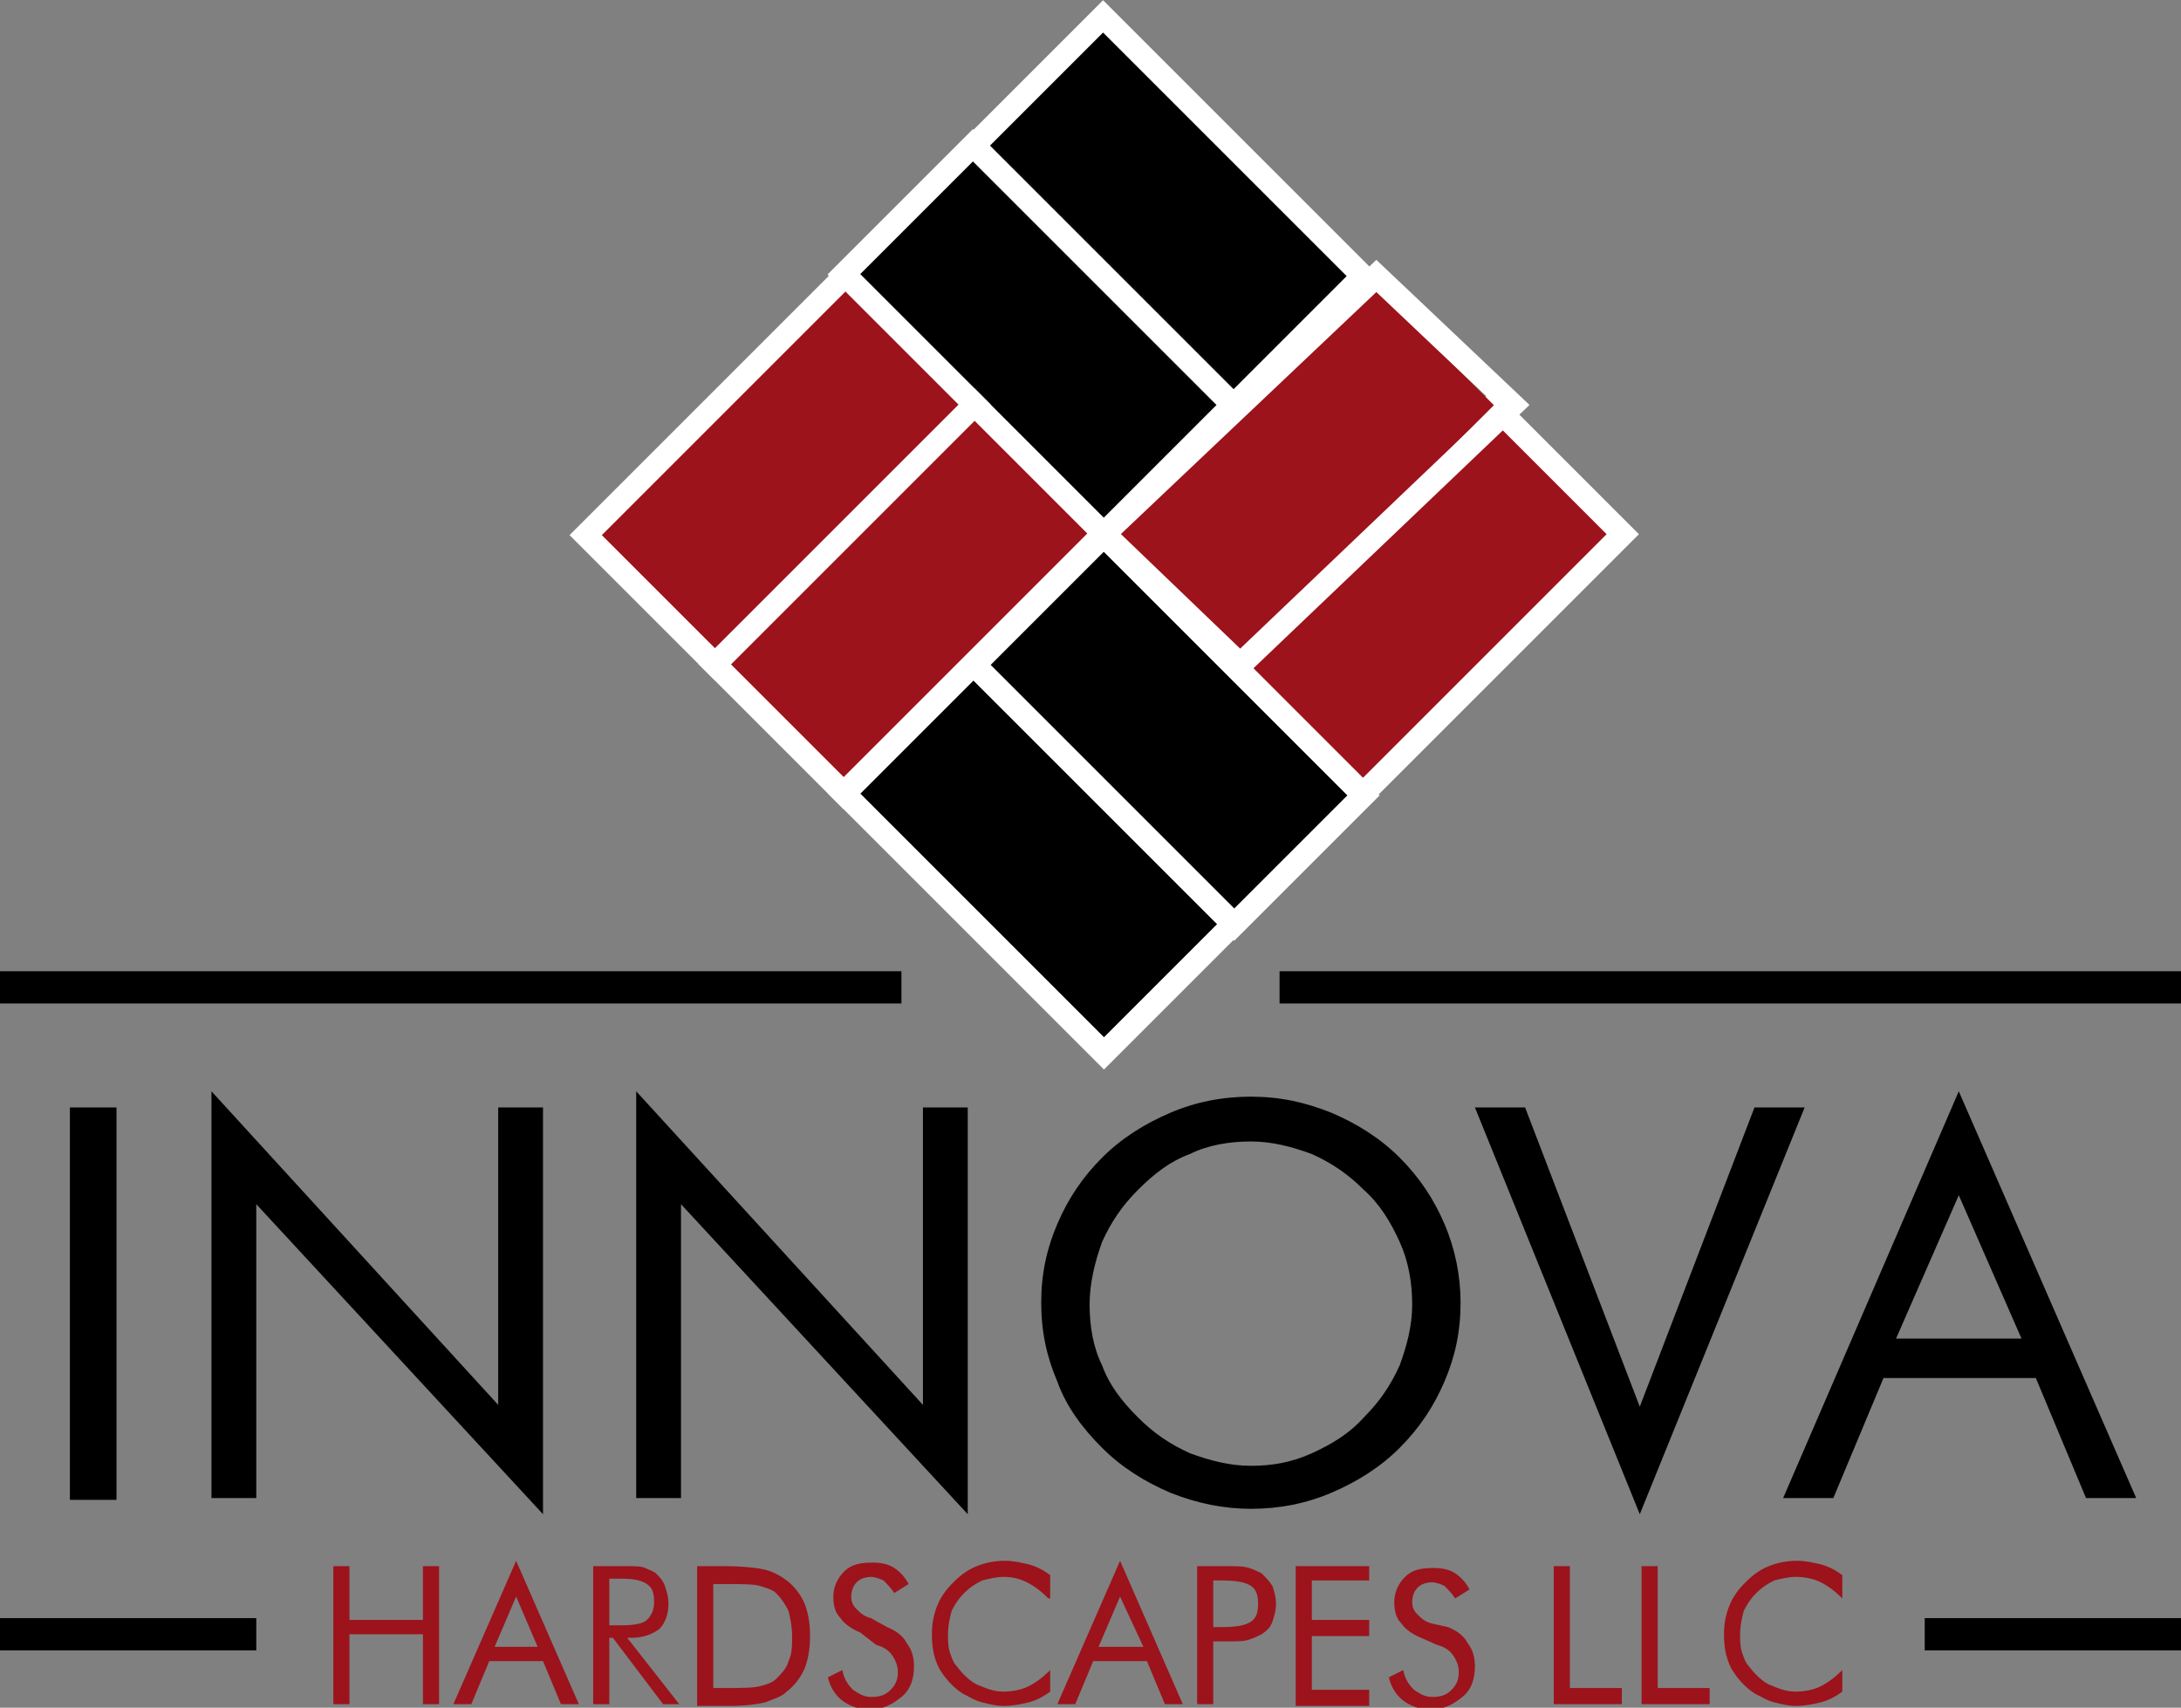
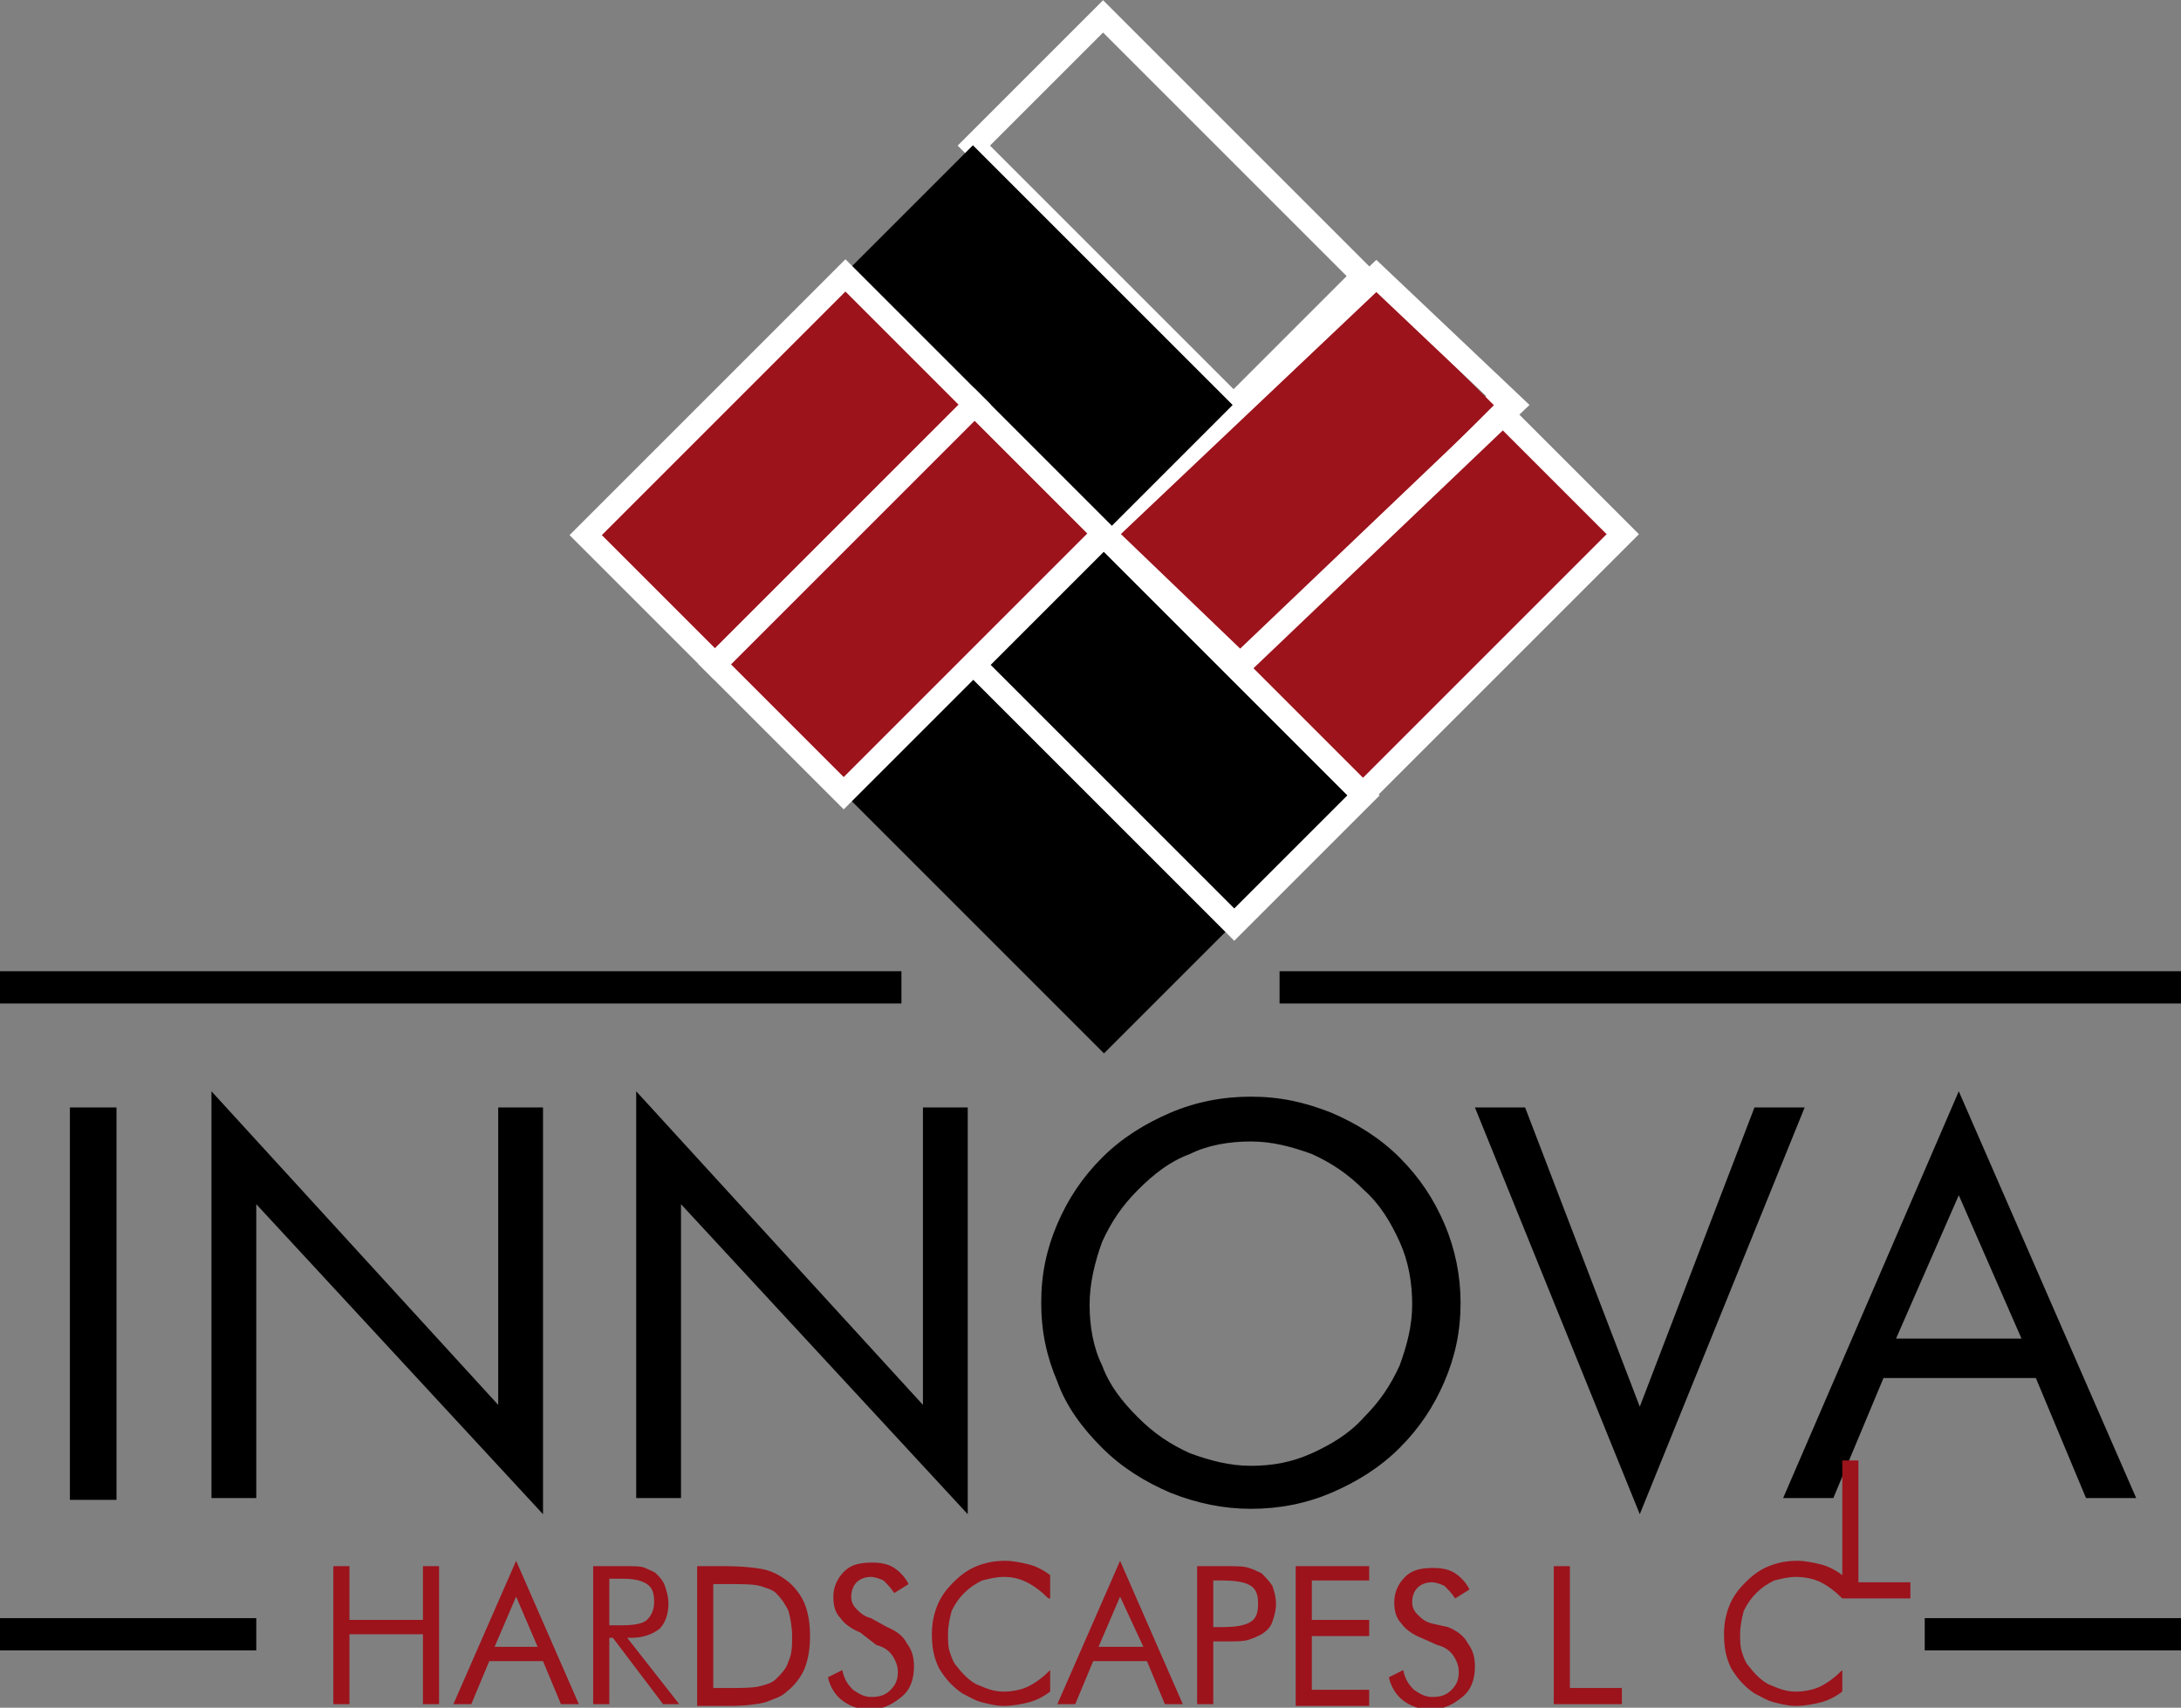
<svg xmlns="http://www.w3.org/2000/svg" version="1.1" id="Capa_1" x="0px" y="0px" viewBox="0 0 121.7 95.3" enable-background="new 0 0 121.7 95.3" xml:space="preserve">
  <rect x="0" y="0" width="121.7" height="95.3" fill="#808080" stroke="none" />
  <symbol id="Deleted_Symbol_2" viewBox="-49.5 -36 99 72">
-     <polygon points="31.5,-36 -31.5,-36 -49.5,36 49.5,36  " />
-   </symbol>
+     </symbol>
  <g>
    <path d="M109.3,60.9l9.9,22.7h-2.8l-2.8-6.7h-8.5l-2.8,6.7h-2.8L109.3,60.9z M109.3,66.7l-3.5,8h7L109.3,66.7z M91.5,84.5   l-9.2-22.7h2.8l6.4,16.7l6.4-16.7h2.8L91.5,84.5z M81.5,72.7c0,1.6-0.3,3-0.9,4.4c-0.6,1.4-1.4,2.6-2.5,3.7   c-1.1,1.1-2.4,1.9-3.8,2.5c-1.4,0.6-2.9,0.9-4.5,0.9c-1.5,0-3-0.3-4.5-0.9c-1.4-0.6-2.7-1.4-3.8-2.5c-1.1-1.1-2-2.3-2.5-3.7   c-0.6-1.4-0.9-2.8-0.9-4.4c0-1.6,0.3-3,0.9-4.4c0.6-1.4,1.4-2.6,2.5-3.7c1.1-1.1,2.4-1.9,3.8-2.5c1.4-0.6,2.9-0.9,4.5-0.9   c1.6,0,3,0.3,4.5,0.9c1.4,0.6,2.7,1.4,3.8,2.5c1.1,1.1,1.9,2.3,2.5,3.7C81.2,69.7,81.5,71.2,81.5,72.7z M69.8,81.8   c1.2,0,2.3-0.2,3.4-0.7c1.1-0.5,2.1-1.1,2.9-2c0.9-0.9,1.5-1.8,2-2.9c0.4-1.1,0.7-2.2,0.7-3.4c0-1.2-0.2-2.4-0.7-3.5   c-0.5-1.1-1.1-2.1-2-2.9c-0.9-0.9-1.8-1.5-2.9-2c-1.1-0.4-2.2-0.7-3.4-0.7c-1.2,0-2.4,0.2-3.4,0.7c-1.1,0.4-2,1.1-2.9,2   c-0.9,0.9-1.5,1.8-2,2.9c-0.4,1.1-0.7,2.3-0.7,3.5c0,1.2,0.2,2.4,0.7,3.4c0.4,1.1,1.1,2,2,2.9c0.9,0.9,1.8,1.5,2.9,2   C67.5,81.5,68.6,81.8,69.8,81.8z M35.5,83.6V60.9l16,17.5V61.8H54v22.7L38,67.2v16.4H35.5z M11.8,83.6V60.9l16,17.5V61.8h2.5v22.7   l-16-17.3v16.4H11.8z M3.9,83.6V61.8h2.6v21.9H3.9z" />
-     <path fill="#9C131C" d="M102.8,89.2c-0.4-0.4-0.8-0.7-1.2-0.9c-0.4-0.2-0.9-0.3-1.4-0.3c-0.4,0-0.8,0.1-1.2,0.2   c-0.4,0.2-0.7,0.4-1,0.7c-0.3,0.3-0.5,0.6-0.7,1c-0.1,0.4-0.2,0.8-0.2,1.3c0,0.4,0,0.7,0.1,1c0.1,0.3,0.2,0.6,0.4,0.8   c0.3,0.4,0.7,0.8,1.1,1c0.5,0.2,0.9,0.4,1.5,0.4c0.5,0,1-0.1,1.4-0.3c0.4-0.2,0.8-0.5,1.2-0.9v1.2c-0.4,0.3-0.8,0.5-1.2,0.6   c-0.4,0.1-0.9,0.2-1.4,0.2c-0.4,0-0.8-0.1-1.2-0.2c-0.4-0.1-0.7-0.3-1.1-0.5c-0.6-0.4-1-0.9-1.3-1.4c-0.3-0.6-0.4-1.2-0.4-1.9   c0-0.6,0.1-1.1,0.3-1.6c0.2-0.5,0.5-0.9,0.9-1.3c0.4-0.4,0.8-0.7,1.3-0.9c0.5-0.2,1-0.3,1.6-0.3c0.4,0,0.9,0.1,1.3,0.2   c0.4,0.1,0.8,0.3,1.2,0.6V89.2z M91.6,95.1v-7.7h0.9v6.8h2.9v0.9H91.6z M86.7,95.1v-7.7h0.9v6.8h2.9v0.9H86.7z M80.8,90.8   c0.5,0.2,0.9,0.5,1.1,0.9c0.3,0.4,0.4,0.8,0.4,1.3c0,0.7-0.2,1.3-0.7,1.7c-0.5,0.4-1,0.7-1.8,0.7c-0.6,0-1.1-0.2-1.5-0.5   c-0.4-0.3-0.7-0.8-0.8-1.3l0.8-0.4c0.1,0.5,0.3,0.8,0.6,1.1c0.3,0.2,0.6,0.4,1,0.4c0.5,0,0.8-0.1,1.1-0.4c0.3-0.3,0.4-0.6,0.4-1   c0-0.3-0.1-0.6-0.3-0.9c-0.2-0.3-0.5-0.5-0.9-0.6l-0.9-0.4c-0.5-0.2-0.9-0.5-1.1-0.8c-0.3-0.3-0.4-0.7-0.4-1.2c0-0.5,0.2-1,0.6-1.4   c0.4-0.4,0.9-0.5,1.6-0.5c0.5,0,0.9,0.1,1.2,0.3c0.3,0.2,0.6,0.5,0.8,0.9l-0.8,0.5c-0.2-0.3-0.4-0.5-0.6-0.7   c-0.2-0.1-0.5-0.2-0.7-0.2c-0.3,0-0.6,0.1-0.8,0.3c-0.2,0.2-0.3,0.5-0.3,0.8c0,0.3,0.1,0.5,0.3,0.7c0.2,0.2,0.4,0.4,0.8,0.5   L80.8,90.8z M72.3,95.1v-7.7h4.1v0.8h-3.2v2.2h3.2v0.9h-3.2v3h3.2v0.9H72.3z M67.7,90.8h0.5c0.8,0,1.3-0.1,1.6-0.3   c0.3-0.2,0.4-0.5,0.4-1c0-0.5-0.1-0.8-0.4-1c-0.3-0.2-0.8-0.3-1.6-0.3h-0.5V90.8z M67.7,91.6v3.5h-0.9v-7.7h1.6c0.6,0,1,0,1.3,0.1   c0.3,0.1,0.5,0.2,0.7,0.3c0.2,0.2,0.4,0.4,0.6,0.7c0.1,0.3,0.2,0.6,0.2,1c0,0.4-0.1,0.7-0.2,1c-0.1,0.3-0.3,0.5-0.6,0.7   c-0.2,0.1-0.4,0.2-0.7,0.3c-0.3,0.1-0.7,0.1-1.3,0.1h-0.3H67.7z M62.5,87.1l3.5,8h-1l-1-2.4h-3l-1,2.4h-1L62.5,87.1z M62.5,89.1   l-1.2,2.8h2.5L62.5,89.1z M58.5,89.2c-0.4-0.4-0.8-0.7-1.2-0.9C56.9,88.1,56.5,88,56,88c-0.4,0-0.8,0.1-1.2,0.2   c-0.4,0.2-0.7,0.4-1,0.7c-0.3,0.3-0.5,0.6-0.7,1c-0.1,0.4-0.2,0.8-0.2,1.3c0,0.4,0,0.7,0.1,1c0.1,0.3,0.2,0.6,0.4,0.8   c0.3,0.4,0.7,0.8,1.1,1c0.5,0.2,0.9,0.4,1.5,0.4c0.5,0,1-0.1,1.4-0.3c0.4-0.2,0.8-0.5,1.2-0.9v1.2c-0.4,0.3-0.8,0.5-1.2,0.6   c-0.4,0.1-0.9,0.2-1.4,0.2c-0.4,0-0.8-0.1-1.2-0.2c-0.4-0.1-0.7-0.3-1.1-0.5c-0.6-0.4-1-0.9-1.3-1.4c-0.3-0.6-0.4-1.2-0.4-1.9   c0-0.6,0.1-1.1,0.3-1.6c0.2-0.5,0.5-0.9,0.9-1.3c0.4-0.4,0.8-0.7,1.3-0.9c0.5-0.2,1-0.3,1.6-0.3c0.4,0,0.9,0.1,1.3,0.2   c0.4,0.1,0.8,0.3,1.2,0.6V89.2z M49.5,90.8c0.5,0.2,0.9,0.5,1.1,0.9c0.3,0.4,0.4,0.8,0.4,1.3c0,0.7-0.2,1.3-0.7,1.7   c-0.5,0.4-1,0.7-1.8,0.7c-0.6,0-1.1-0.2-1.5-0.5c-0.4-0.3-0.7-0.8-0.8-1.3l0.8-0.4c0.1,0.5,0.3,0.8,0.6,1.1c0.3,0.2,0.6,0.4,1,0.4   c0.5,0,0.8-0.1,1.1-0.4c0.3-0.3,0.4-0.6,0.4-1c0-0.3-0.1-0.6-0.3-0.9c-0.2-0.3-0.5-0.5-0.9-0.6L48,91.1c-0.5-0.2-0.9-0.5-1.1-0.8   c-0.3-0.3-0.4-0.7-0.4-1.2c0-0.5,0.2-1,0.6-1.4c0.4-0.4,0.9-0.5,1.6-0.5c0.5,0,0.9,0.1,1.2,0.3c0.3,0.2,0.6,0.5,0.8,0.9l-0.8,0.5   c-0.2-0.3-0.4-0.5-0.6-0.7c-0.2-0.1-0.5-0.2-0.7-0.2c-0.3,0-0.6,0.1-0.8,0.3c-0.2,0.2-0.3,0.5-0.3,0.8c0,0.3,0.1,0.5,0.3,0.7   c0.2,0.2,0.4,0.4,0.8,0.5L49.5,90.8z M38.9,95.1v-7.7h1.5c1.1,0,1.9,0.1,2.3,0.2c0.4,0.1,0.8,0.3,1.2,0.6c0.4,0.3,0.8,0.8,1,1.3   c0.2,0.5,0.3,1.1,0.3,1.8c0,0.7-0.1,1.3-0.3,1.8c-0.2,0.5-0.6,1-1,1.3c-0.3,0.3-0.7,0.4-1.2,0.6c-0.4,0.1-1.1,0.2-2,0.2h-0.3H38.9z    M39.8,94.2h0.6c0.9,0,1.6,0,2-0.1c0.4-0.1,0.7-0.2,0.9-0.4c0.3-0.3,0.6-0.6,0.7-1c0.2-0.4,0.2-0.9,0.2-1.4c0-0.5-0.1-1-0.2-1.4   c-0.2-0.4-0.4-0.7-0.7-1c-0.2-0.2-0.6-0.3-0.9-0.4c-0.4-0.1-1-0.1-2-0.1h-0.6V94.2z M34,88.1v2.6h0.7c0.7,0,1.2-0.1,1.4-0.3   c0.2-0.2,0.4-0.5,0.4-1c0-0.5-0.1-0.8-0.4-1c-0.3-0.2-0.7-0.3-1.4-0.3H34z M33.1,95.1v-7.7h1.8c0.5,0,0.9,0,1.1,0.1   c0.2,0.1,0.5,0.2,0.6,0.3c0.2,0.2,0.4,0.4,0.5,0.7c0.1,0.3,0.2,0.6,0.2,1c0,0.6-0.2,1.1-0.5,1.4c-0.4,0.3-0.9,0.5-1.6,0.5h-0.2   l2.9,3.7H37l-2.8-3.7H34v3.7H33.1z M28.8,87.1l3.5,8h-1l-1-2.4h-3l-1,2.4h-1L28.8,87.1z M28.8,89.1l-1.2,2.8H30L28.8,89.1z    M18.6,95.1v-7.7h0.9v3h4.1v-3h0.9v7.7h-0.9v-3.9h-4.1v3.9H18.6z" />
+     <path fill="#9C131C" d="M102.8,89.2c-0.4-0.4-0.8-0.7-1.2-0.9c-0.4-0.2-0.9-0.3-1.4-0.3c-0.4,0-0.8,0.1-1.2,0.2   c-0.4,0.2-0.7,0.4-1,0.7c-0.3,0.3-0.5,0.6-0.7,1c-0.1,0.4-0.2,0.8-0.2,1.3c0,0.4,0,0.7,0.1,1c0.1,0.3,0.2,0.6,0.4,0.8   c0.3,0.4,0.7,0.8,1.1,1c0.5,0.2,0.9,0.4,1.5,0.4c0.5,0,1-0.1,1.4-0.3c0.4-0.2,0.8-0.5,1.2-0.9v1.2c-0.4,0.3-0.8,0.5-1.2,0.6   c-0.4,0.1-0.9,0.2-1.4,0.2c-0.4,0-0.8-0.1-1.2-0.2c-0.4-0.1-0.7-0.3-1.1-0.5c-0.6-0.4-1-0.9-1.3-1.4c-0.3-0.6-0.4-1.2-0.4-1.9   c0-0.6,0.1-1.1,0.3-1.6c0.2-0.5,0.5-0.9,0.9-1.3c0.4-0.4,0.8-0.7,1.3-0.9c0.5-0.2,1-0.3,1.6-0.3c0.4,0,0.9,0.1,1.3,0.2   c0.4,0.1,0.8,0.3,1.2,0.6V89.2z v-7.7h0.9v6.8h2.9v0.9H91.6z M86.7,95.1v-7.7h0.9v6.8h2.9v0.9H86.7z M80.8,90.8   c0.5,0.2,0.9,0.5,1.1,0.9c0.3,0.4,0.4,0.8,0.4,1.3c0,0.7-0.2,1.3-0.7,1.7c-0.5,0.4-1,0.7-1.8,0.7c-0.6,0-1.1-0.2-1.5-0.5   c-0.4-0.3-0.7-0.8-0.8-1.3l0.8-0.4c0.1,0.5,0.3,0.8,0.6,1.1c0.3,0.2,0.6,0.4,1,0.4c0.5,0,0.8-0.1,1.1-0.4c0.3-0.3,0.4-0.6,0.4-1   c0-0.3-0.1-0.6-0.3-0.9c-0.2-0.3-0.5-0.5-0.9-0.6l-0.9-0.4c-0.5-0.2-0.9-0.5-1.1-0.8c-0.3-0.3-0.4-0.7-0.4-1.2c0-0.5,0.2-1,0.6-1.4   c0.4-0.4,0.9-0.5,1.6-0.5c0.5,0,0.9,0.1,1.2,0.3c0.3,0.2,0.6,0.5,0.8,0.9l-0.8,0.5c-0.2-0.3-0.4-0.5-0.6-0.7   c-0.2-0.1-0.5-0.2-0.7-0.2c-0.3,0-0.6,0.1-0.8,0.3c-0.2,0.2-0.3,0.5-0.3,0.8c0,0.3,0.1,0.5,0.3,0.7c0.2,0.2,0.4,0.4,0.8,0.5   L80.8,90.8z M72.3,95.1v-7.7h4.1v0.8h-3.2v2.2h3.2v0.9h-3.2v3h3.2v0.9H72.3z M67.7,90.8h0.5c0.8,0,1.3-0.1,1.6-0.3   c0.3-0.2,0.4-0.5,0.4-1c0-0.5-0.1-0.8-0.4-1c-0.3-0.2-0.8-0.3-1.6-0.3h-0.5V90.8z M67.7,91.6v3.5h-0.9v-7.7h1.6c0.6,0,1,0,1.3,0.1   c0.3,0.1,0.5,0.2,0.7,0.3c0.2,0.2,0.4,0.4,0.6,0.7c0.1,0.3,0.2,0.6,0.2,1c0,0.4-0.1,0.7-0.2,1c-0.1,0.3-0.3,0.5-0.6,0.7   c-0.2,0.1-0.4,0.2-0.7,0.3c-0.3,0.1-0.7,0.1-1.3,0.1h-0.3H67.7z M62.5,87.1l3.5,8h-1l-1-2.4h-3l-1,2.4h-1L62.5,87.1z M62.5,89.1   l-1.2,2.8h2.5L62.5,89.1z M58.5,89.2c-0.4-0.4-0.8-0.7-1.2-0.9C56.9,88.1,56.5,88,56,88c-0.4,0-0.8,0.1-1.2,0.2   c-0.4,0.2-0.7,0.4-1,0.7c-0.3,0.3-0.5,0.6-0.7,1c-0.1,0.4-0.2,0.8-0.2,1.3c0,0.4,0,0.7,0.1,1c0.1,0.3,0.2,0.6,0.4,0.8   c0.3,0.4,0.7,0.8,1.1,1c0.5,0.2,0.9,0.4,1.5,0.4c0.5,0,1-0.1,1.4-0.3c0.4-0.2,0.8-0.5,1.2-0.9v1.2c-0.4,0.3-0.8,0.5-1.2,0.6   c-0.4,0.1-0.9,0.2-1.4,0.2c-0.4,0-0.8-0.1-1.2-0.2c-0.4-0.1-0.7-0.3-1.1-0.5c-0.6-0.4-1-0.9-1.3-1.4c-0.3-0.6-0.4-1.2-0.4-1.9   c0-0.6,0.1-1.1,0.3-1.6c0.2-0.5,0.5-0.9,0.9-1.3c0.4-0.4,0.8-0.7,1.3-0.9c0.5-0.2,1-0.3,1.6-0.3c0.4,0,0.9,0.1,1.3,0.2   c0.4,0.1,0.8,0.3,1.2,0.6V89.2z M49.5,90.8c0.5,0.2,0.9,0.5,1.1,0.9c0.3,0.4,0.4,0.8,0.4,1.3c0,0.7-0.2,1.3-0.7,1.7   c-0.5,0.4-1,0.7-1.8,0.7c-0.6,0-1.1-0.2-1.5-0.5c-0.4-0.3-0.7-0.8-0.8-1.3l0.8-0.4c0.1,0.5,0.3,0.8,0.6,1.1c0.3,0.2,0.6,0.4,1,0.4   c0.5,0,0.8-0.1,1.1-0.4c0.3-0.3,0.4-0.6,0.4-1c0-0.3-0.1-0.6-0.3-0.9c-0.2-0.3-0.5-0.5-0.9-0.6L48,91.1c-0.5-0.2-0.9-0.5-1.1-0.8   c-0.3-0.3-0.4-0.7-0.4-1.2c0-0.5,0.2-1,0.6-1.4c0.4-0.4,0.9-0.5,1.6-0.5c0.5,0,0.9,0.1,1.2,0.3c0.3,0.2,0.6,0.5,0.8,0.9l-0.8,0.5   c-0.2-0.3-0.4-0.5-0.6-0.7c-0.2-0.1-0.5-0.2-0.7-0.2c-0.3,0-0.6,0.1-0.8,0.3c-0.2,0.2-0.3,0.5-0.3,0.8c0,0.3,0.1,0.5,0.3,0.7   c0.2,0.2,0.4,0.4,0.8,0.5L49.5,90.8z M38.9,95.1v-7.7h1.5c1.1,0,1.9,0.1,2.3,0.2c0.4,0.1,0.8,0.3,1.2,0.6c0.4,0.3,0.8,0.8,1,1.3   c0.2,0.5,0.3,1.1,0.3,1.8c0,0.7-0.1,1.3-0.3,1.8c-0.2,0.5-0.6,1-1,1.3c-0.3,0.3-0.7,0.4-1.2,0.6c-0.4,0.1-1.1,0.2-2,0.2h-0.3H38.9z    M39.8,94.2h0.6c0.9,0,1.6,0,2-0.1c0.4-0.1,0.7-0.2,0.9-0.4c0.3-0.3,0.6-0.6,0.7-1c0.2-0.4,0.2-0.9,0.2-1.4c0-0.5-0.1-1-0.2-1.4   c-0.2-0.4-0.4-0.7-0.7-1c-0.2-0.2-0.6-0.3-0.9-0.4c-0.4-0.1-1-0.1-2-0.1h-0.6V94.2z M34,88.1v2.6h0.7c0.7,0,1.2-0.1,1.4-0.3   c0.2-0.2,0.4-0.5,0.4-1c0-0.5-0.1-0.8-0.4-1c-0.3-0.2-0.7-0.3-1.4-0.3H34z M33.1,95.1v-7.7h1.8c0.5,0,0.9,0,1.1,0.1   c0.2,0.1,0.5,0.2,0.6,0.3c0.2,0.2,0.4,0.4,0.5,0.7c0.1,0.3,0.2,0.6,0.2,1c0,0.6-0.2,1.1-0.5,1.4c-0.4,0.3-0.9,0.5-1.6,0.5h-0.2   l2.9,3.7H37l-2.8-3.7H34v3.7H33.1z M28.8,87.1l3.5,8h-1l-1-2.4h-3l-1,2.4h-1L28.8,87.1z M28.8,89.1l-1.2,2.8H30L28.8,89.1z    M18.6,95.1v-7.7h0.9v3h4.1v-3h0.9v7.7h-0.9v-3.9h-4.1v3.9H18.6z" />
    <rect x="52.9" y="37.7" transform="matrix(-0.707 0.707 -0.707 -0.707 132.868 40.826)" fill-rule="evenodd" clip-rule="evenodd" width="10.2" height="20.5" />
-     <rect x="52.9" y="37.7" transform="matrix(-0.707 0.707 -0.707 -0.707 132.868 40.826)" fill="none" stroke="#FFFFFF" stroke-width="1.275" stroke-linecap="round" stroke-miterlimit="22.926" width="10.2" height="20.5" />
    <rect x="60.1" y="30.5" transform="matrix(0.707 -0.707 0.707 0.707 -9.676 58.032)" fill-rule="evenodd" clip-rule="evenodd" width="10.2" height="20.5" />
    <rect x="60.1" y="30.5" transform="matrix(0.707 -0.707 0.707 0.707 -9.676 58.032)" fill="none" stroke="#FFFFFF" stroke-width="1.275" stroke-linecap="round" stroke-miterlimit="22.926" width="10.2" height="20.5" />
    <rect x="74.6" y="23.2" transform="matrix(0.707 0.707 -0.707 0.707 46.999 -46.545)" fill-rule="evenodd" clip-rule="evenodd" fill="#9C131C" width="10.2" height="20.5" />
    <rect x="74.6" y="23.2" transform="matrix(0.707 0.707 -0.707 0.707 46.999 -46.545)" fill="none" stroke="#FFFFFF" stroke-width="1.275" stroke-linecap="round" stroke-miterlimit="22.926" width="10.2" height="20.5" />
    <rect x="67.3" y="16" transform="matrix(-0.707 -0.707 0.707 -0.707 105.135 95.999)" fill-rule="evenodd" clip-rule="evenodd" fill="#9C131C" width="10.2" height="20.5" />
    <polygon fill="none" stroke="#FFFFFF" stroke-width="1.304" stroke-linecap="round" stroke-miterlimit="22.926" points="   76.8,15.4 84.4,22.6 69.2,37.1 61.6,29.8  " />
-     <rect x="60.1" y="1.5" transform="matrix(0.707 -0.707 0.707 0.707 10.789 49.556)" fill-rule="evenodd" clip-rule="evenodd" width="10.2" height="20.5" />
    <rect x="60.1" y="1.5" transform="matrix(0.707 -0.707 0.707 0.707 10.789 49.556)" fill="none" stroke="#FFFFFF" stroke-width="1.275" stroke-linecap="round" stroke-miterlimit="22.926" width="10.2" height="20.5" />
    <rect x="52.9" y="8.8" transform="matrix(-0.707 0.707 -0.707 -0.707 112.404 -8.578)" fill-rule="evenodd" clip-rule="evenodd" width="10.2" height="20.5" />
-     <rect x="52.9" y="8.8" transform="matrix(-0.707 0.707 -0.707 -0.707 112.404 -8.578)" fill="none" stroke="#FFFFFF" stroke-width="1.275" stroke-linecap="round" stroke-miterlimit="22.926" width="10.2" height="20.5" />
    <rect x="45.6" y="23.2" transform="matrix(0.707 0.707 -0.707 0.707 38.524 -26.081)" fill-rule="evenodd" clip-rule="evenodd" fill="#9C131C" width="10.2" height="20.5" />
    <rect x="45.6" y="23.2" transform="matrix(0.707 0.707 -0.707 0.707 38.524 -26.081)" fill="none" stroke="#FFFFFF" stroke-width="1.275" stroke-linecap="round" stroke-miterlimit="22.926" width="10.2" height="20.5" />
    <rect x="38.4" y="16" transform="matrix(-0.707 -0.707 0.707 -0.707 55.73 75.534)" fill-rule="evenodd" clip-rule="evenodd" fill="#9C131C" width="10.2" height="20.5" />
    <rect x="38.4" y="16" transform="matrix(-0.707 -0.707 0.707 -0.707 55.73 75.534)" fill="none" stroke="#FFFFFF" stroke-width="1.275" stroke-linecap="round" stroke-miterlimit="22.926" width="10.2" height="20.5" />
    <rect x="71.4" y="54.2" fill-rule="evenodd" clip-rule="evenodd" width="50.3" height="1.8" />
    <rect x="107.4" y="90.3" fill-rule="evenodd" clip-rule="evenodd" width="14.3" height="1.8" />
    <rect x="0" y="90.3" fill-rule="evenodd" clip-rule="evenodd" width="14.3" height="1.8" />
    <rect x="0" y="54.2" fill-rule="evenodd" clip-rule="evenodd" width="50.3" height="1.8" />
  </g>
</svg>